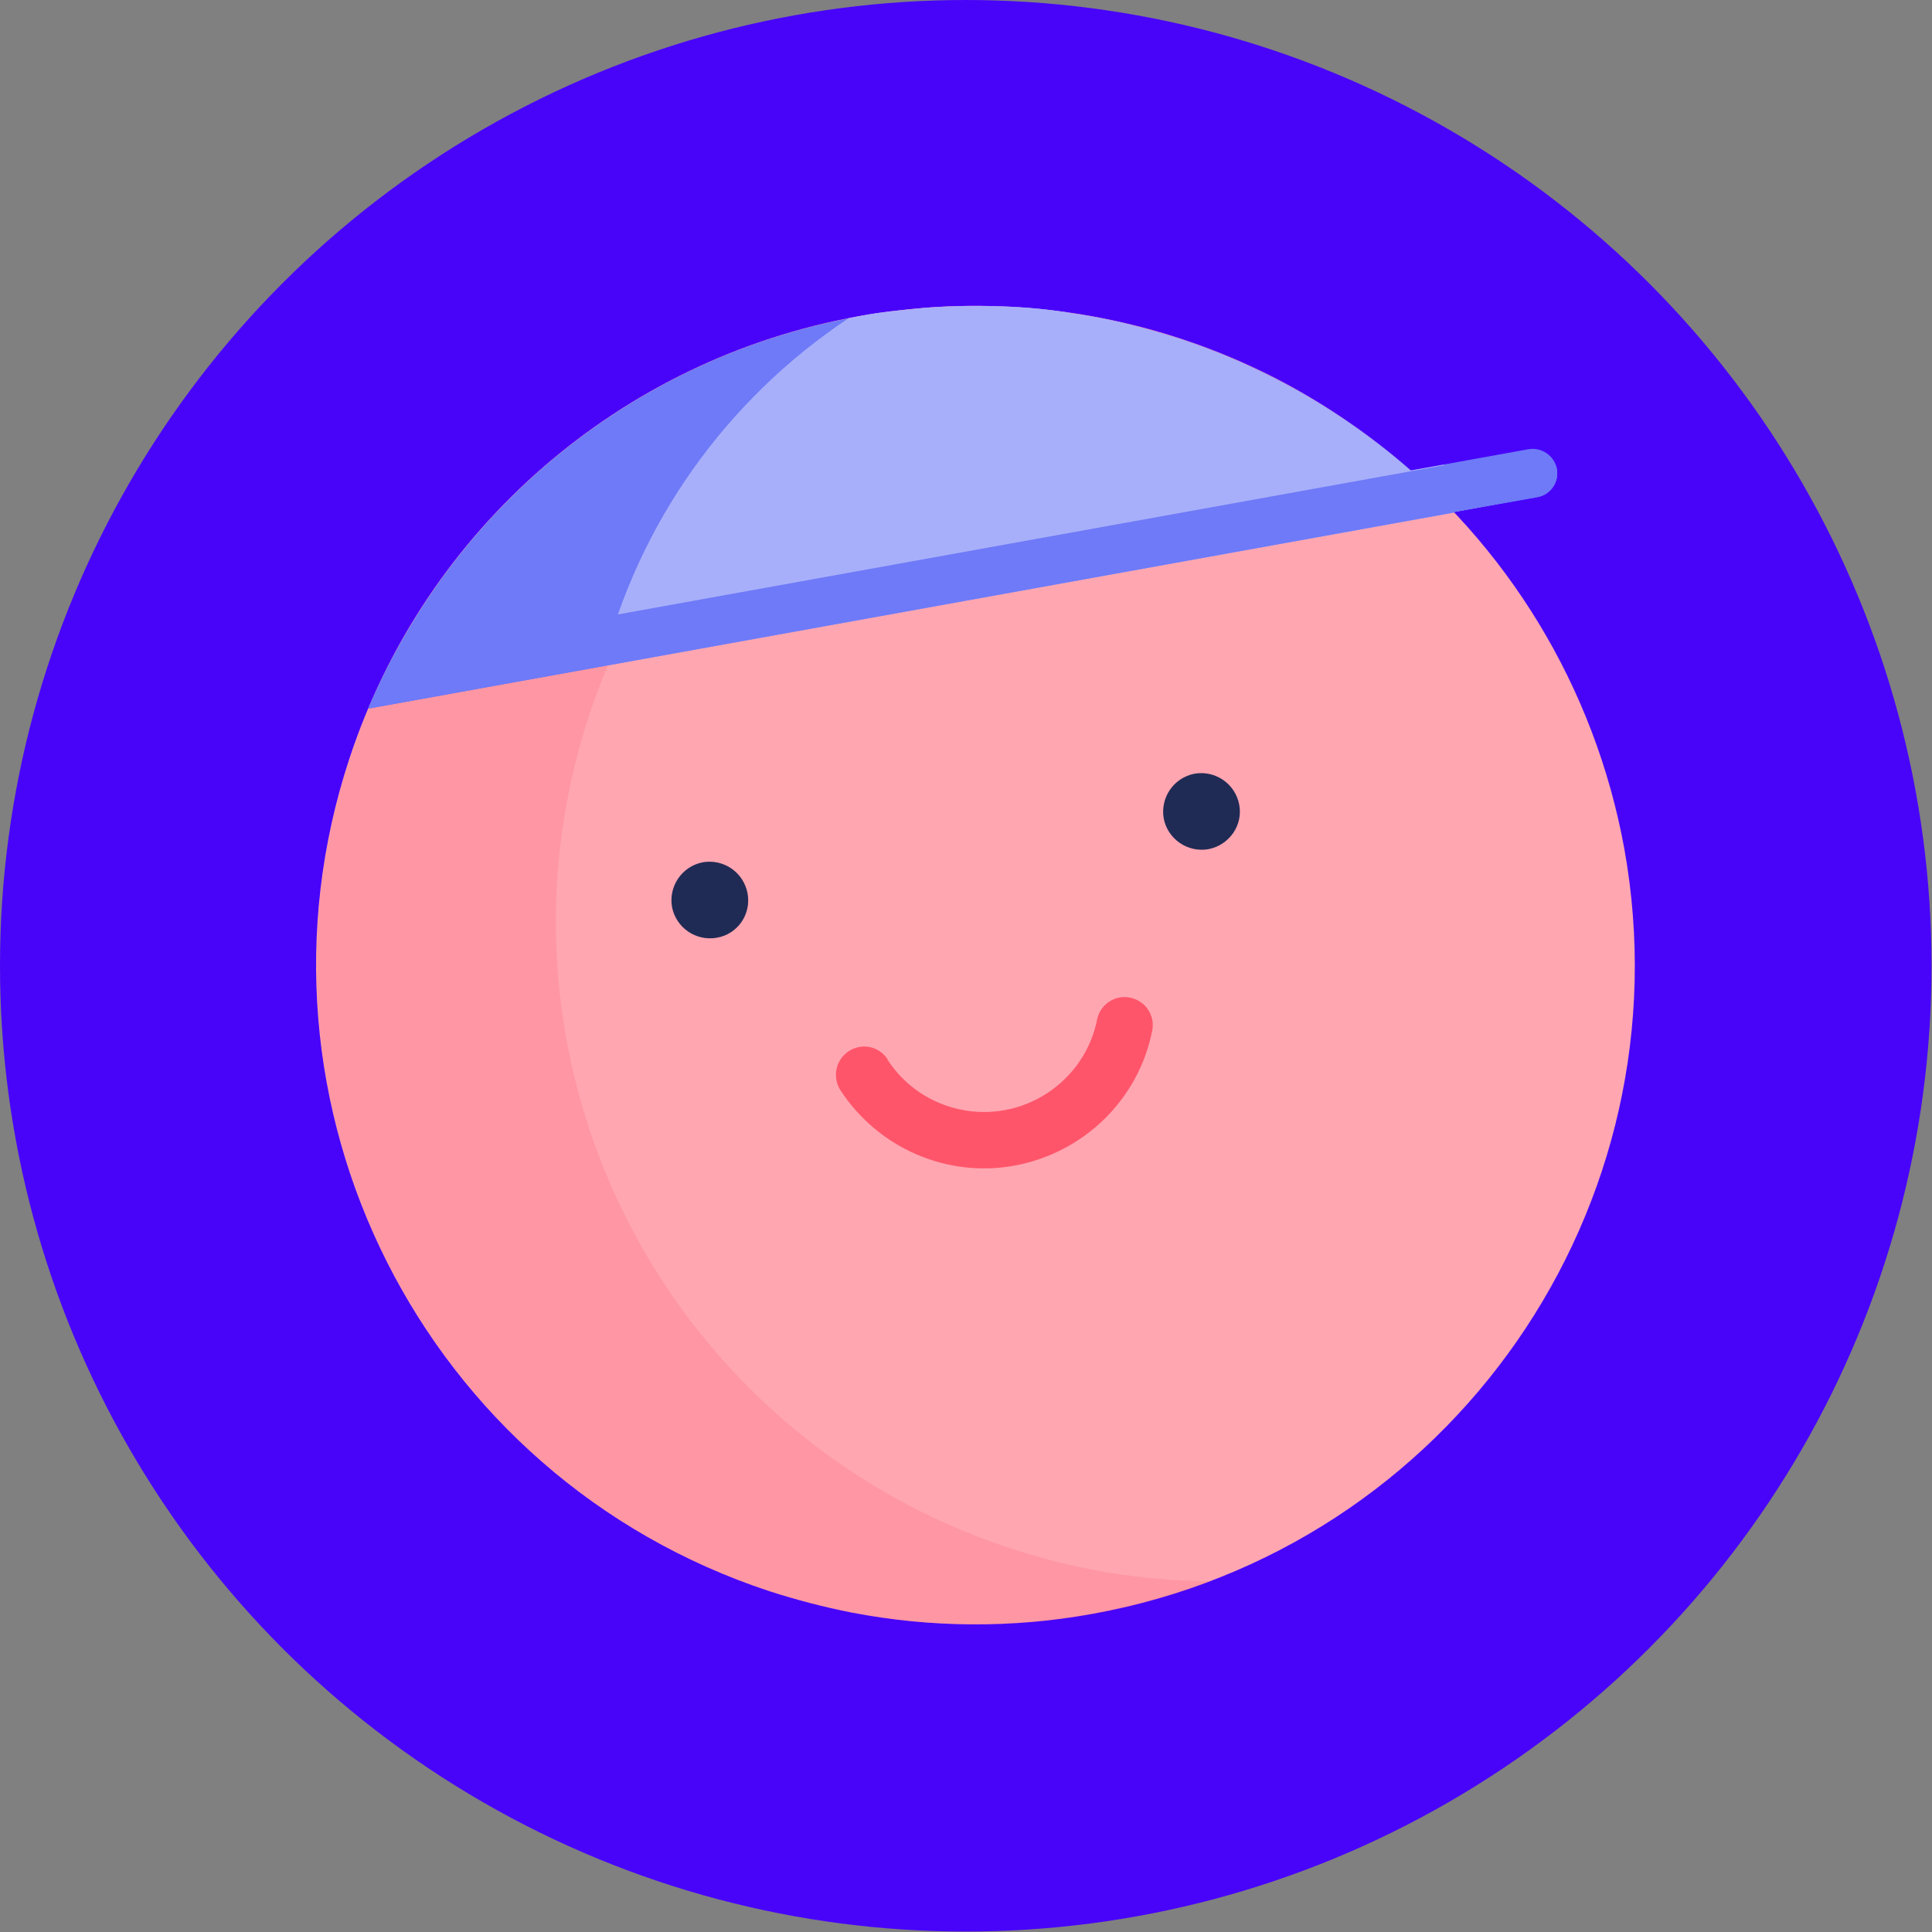
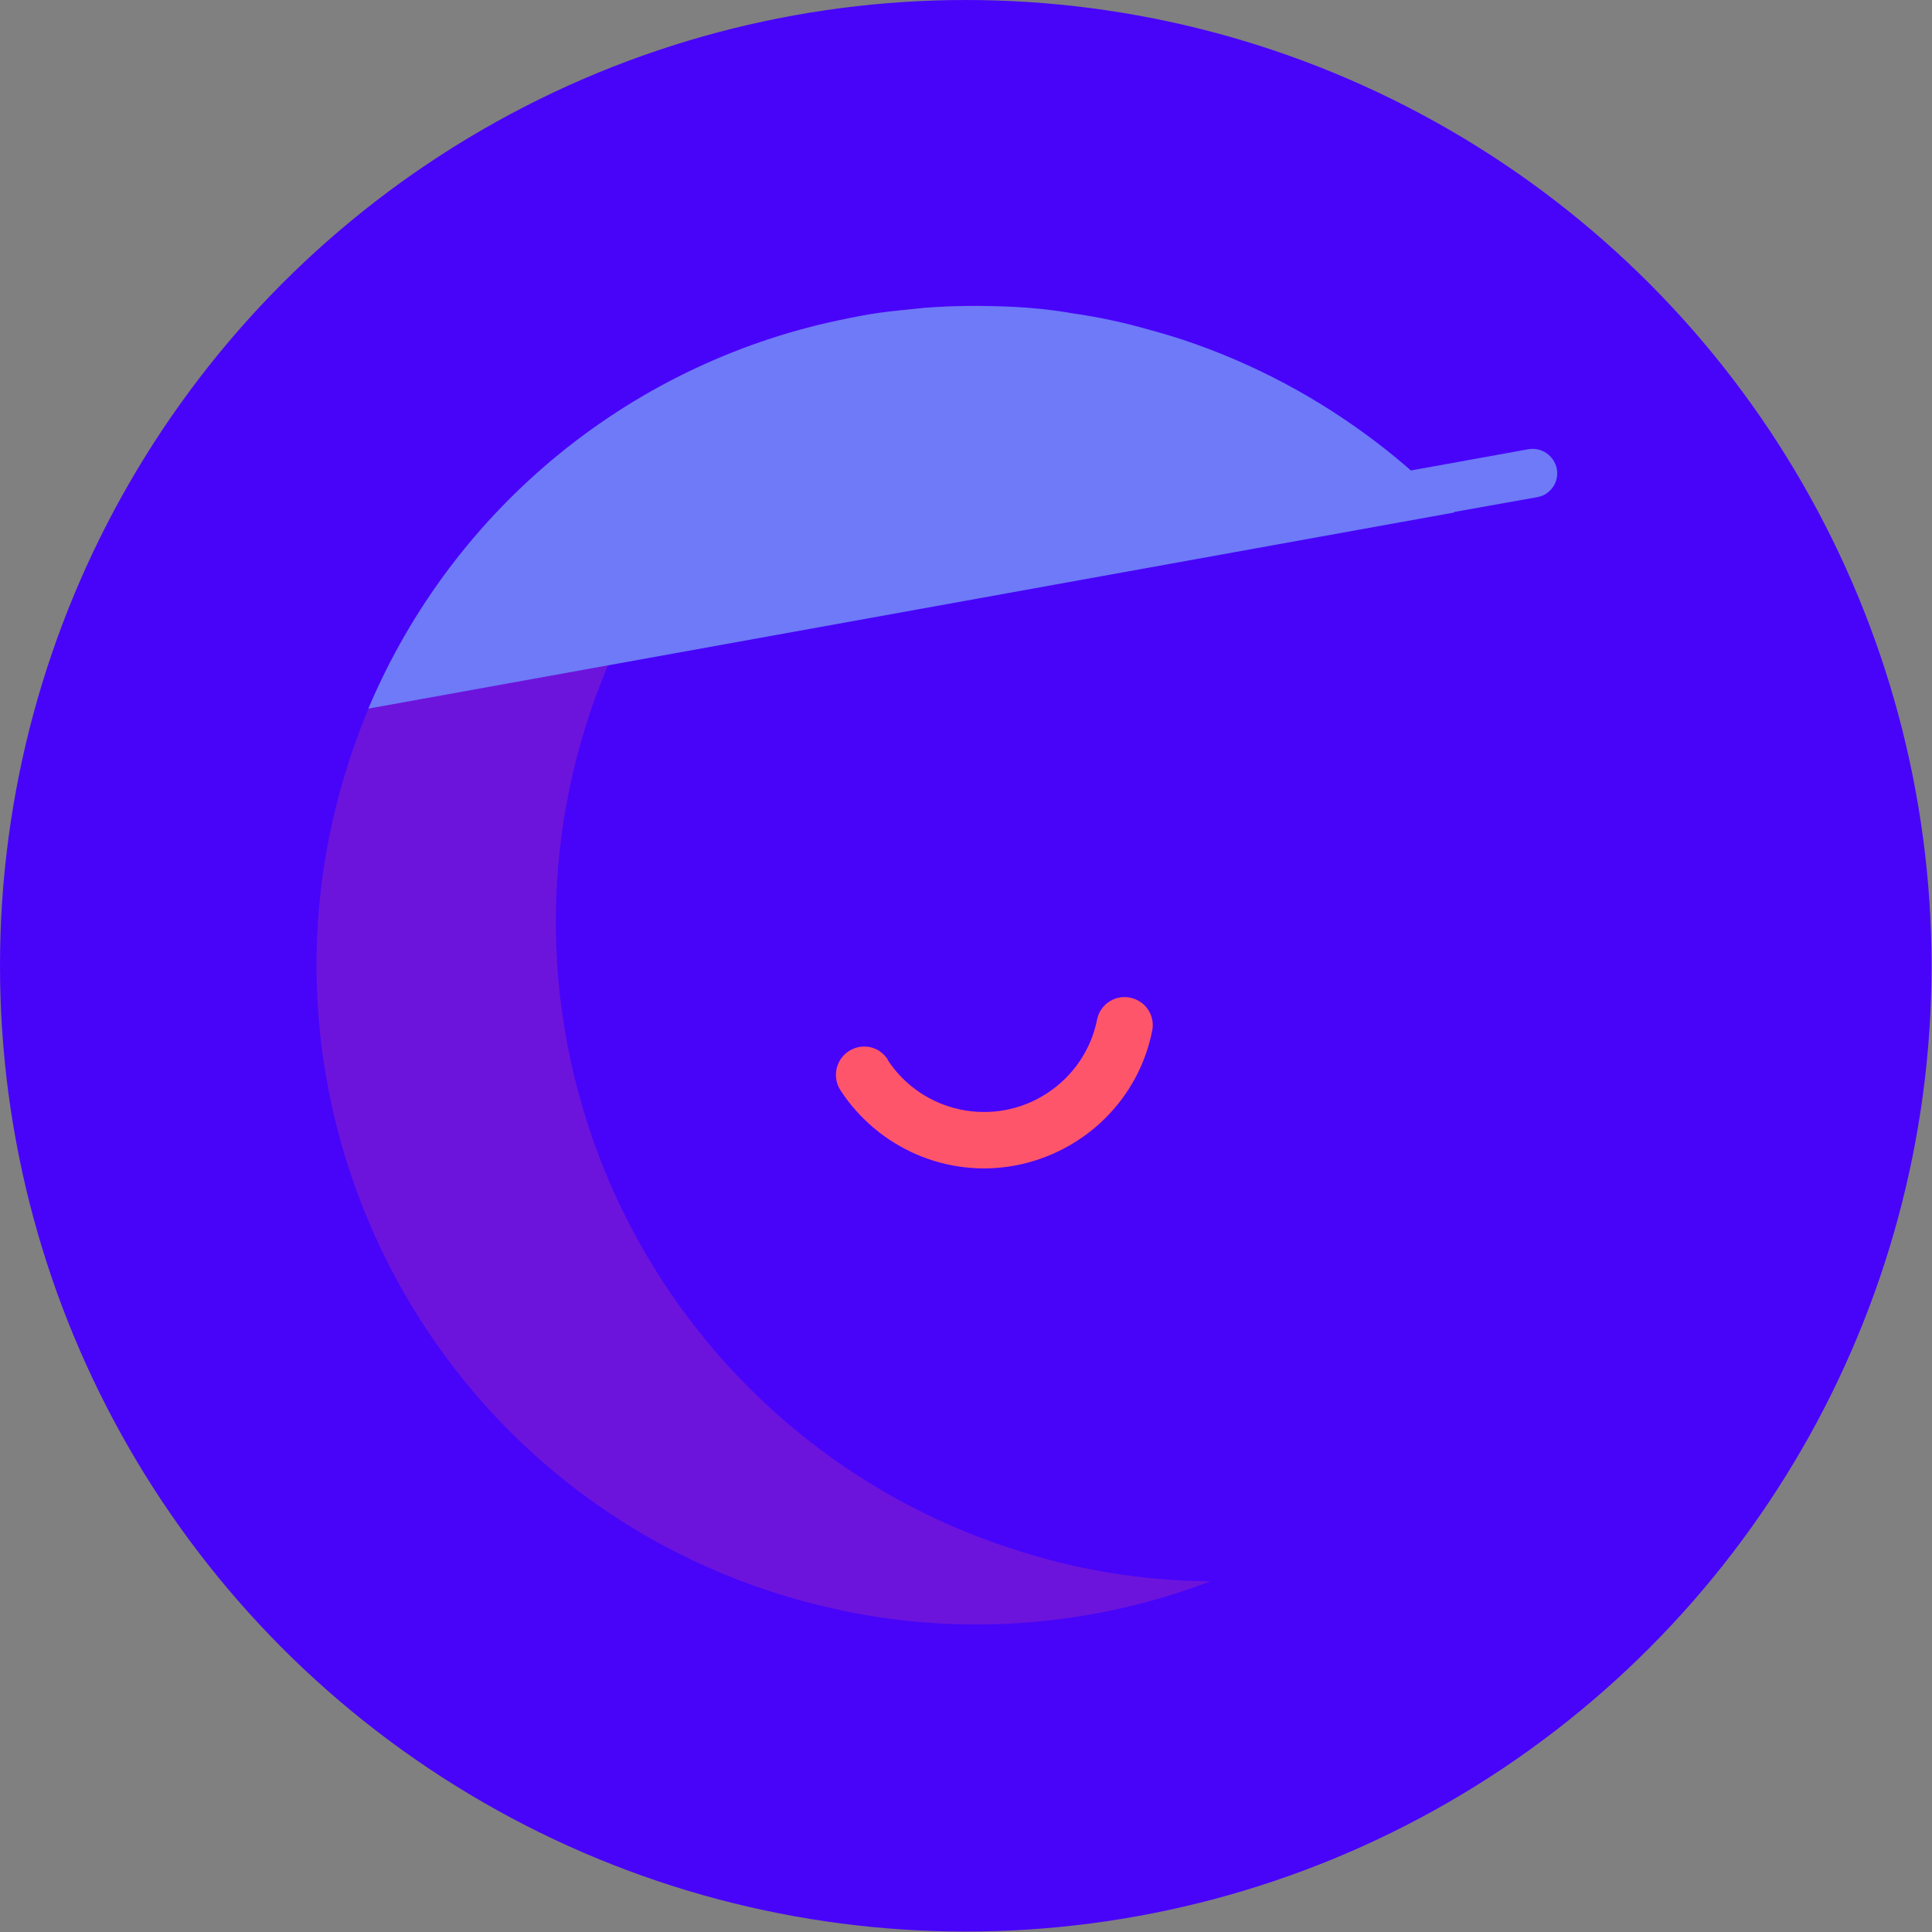
<svg xmlns="http://www.w3.org/2000/svg" id="Layer_1" enable-background="new 0 0 427.5 427.5" version="1.1" viewBox="0 0 427.5 427.5" xml:space="preserve">
  <rect x="0" y="0" width="427.5" height="427.5" fill="#808080" stroke="none" />
  <style type="text/css">
	.st0{fill:#4804F9;}
	.st1{fill:#FFA6B1;}
	.st2{fill:#202B55;}
	.st3{fill:#FF556A;}
	.st4{opacity:0.2;fill:#FF556A;enable-background:new    ;}
	.st5{fill:#6E7AF7;}
	.st6{opacity:0.4;fill:#FFFFFF;enable-background:new    ;}
</style>
  <circle class="st0" cx="213.7" cy="213.7" r="213.7" />
-   <path class="st1" d="m359.4 187.7c14.3 79.3-38.4 155.1-117.7 169.4-17.6 3.2-35.7 3.1-53.3-0.3-6.1-1.2-12.2-2.8-18.1-4.7-76.6-25.2-118.2-107.7-93-184.2 16.7-50.8 59.9-88.4 112.6-97.9 4.9-0.9 9.9-1.5 14.9-1.9 24.8-1.9 49.6 2.6 72.1 13 10 4.6 19.4 10.4 28.1 17.1 28.6 22.1 47.9 54 54.4 89.5z" />
-   <path class="st2" d="m158.6 207.5c-4.6 0.8-9-2.2-9.9-6.8-0.8-4.6 2.2-9 6.8-9.9 4.6-0.8 9 2.2 9.9 6.8s-2.1 9.1-6.8 9.9c0.1 0 0.1 0 0 0z" />
-   <path class="st2" d="m267.4 187.9c-4.6 0.8-9-2.2-9.9-6.8-0.8-4.6 2.2-9 6.8-9.9 4.6-0.8 9 2.2 9.9 6.8s-2.2 9-6.8 9.9z" />
  <path class="st3" d="m224.6 257.9c-15 2.8-30.2-3.8-38.6-16.6-1.9-2.9-1.1-6.8 1.8-8.7 2.8-1.8 6.4-1.2 8.4 1.5 0.1 0.1 0.2 0.2 0.2 0.4 7.7 11.8 23.5 15.1 35.3 7.4 5.8-3.8 9.8-9.7 11.1-16.5 0.8-3.4 4.2-5.4 7.5-4.6 3.2 0.8 5.2 3.8 4.7 7-2.9 15.3-15 27.2-30.4 30.1z" />
  <path class="st4" d="m267.8 349.9c-3.7 1.4-7.5 2.7-11.3 3.8-22.1 6.4-45.4 7.5-68 3.1-6.1-1.2-12.2-2.8-18.1-4.7-76.6-25.2-118.2-107.7-93-184.2 16.7-50.8 59.9-88.4 112.6-97.9 4.9-0.9 9.9-1.5 14.9-1.9 4-0.3 8-0.5 12-0.4-75.3 28.7-113 113-84.3 188.3 15.7 41 49 72.8 90.7 86.5 14.3 4.8 29.3 7.3 44.5 7.4z" />
  <path class="st5" d="m344.5 103.8c0.3 1.8-0.3 3.7-1.7 4.9-0.7 0.7-1.6 1.1-2.6 1.3l-18.5 3.3 0.1 0.1-240.3 43.4c18.9-44.7 58.7-77.1 106.4-86.4l2-0.4c3-0.6 6-1 9-1.3 2-0.2 3.9-0.4 5.9-0.6 6.5-0.5 13.1-0.5 19.6-0.2 3.9 0.2 7.8 0.6 11.6 1.2l1.1 0.2c5 0.7 9.9 1.7 14.8 3 3.3 0.9 6.6 1.8 9.9 2.9 15.6 5.2 30.2 13 43.2 23 2.5 1.9 4.9 3.9 7.2 5.9l26-4.7c2.9-0.5 5.7 1.4 6.3 4.4-0.1-0.1-0.1-0.1 0 0z" />
-   <path class="st6" d="m321.7 113.3 0.1 0.1-188.5 34c7.9-31.6 27.4-59 54.5-77l2-0.4c3-0.6 6-1 9-1.3 2-0.2 3.9-0.4 5.9-0.6 6.5-0.5 13.1-0.5 19.6-0.2 3.9 0.2 7.8 0.6 11.6 1.2l1.1 0.2c5 0.7 9.9 1.7 14.8 3 3.3 0.9 6.6 1.8 9.9 2.9 15.6 5.2 30.2 13 43.2 23 2.5 1.9 4.9 3.9 7.2 5.9l7.3-1.3c0.4 0.3 0.9 0.6 1.3 1 3.3 2.5 6.5 5.2 9.6 7.9l-8.6 1.6z" />
-   <path class="st5" d="m344.5 103.8c0.5 2.9-1.4 5.7-4.3 6.2l-18.5 3.3 0.1 0.1-240.3 43.4c1.7-4.1 3.7-8.1 5.7-11.9l232.6-42 18.4-3.3c3-0.6 5.7 1.3 6.3 4.2z" />
</svg>